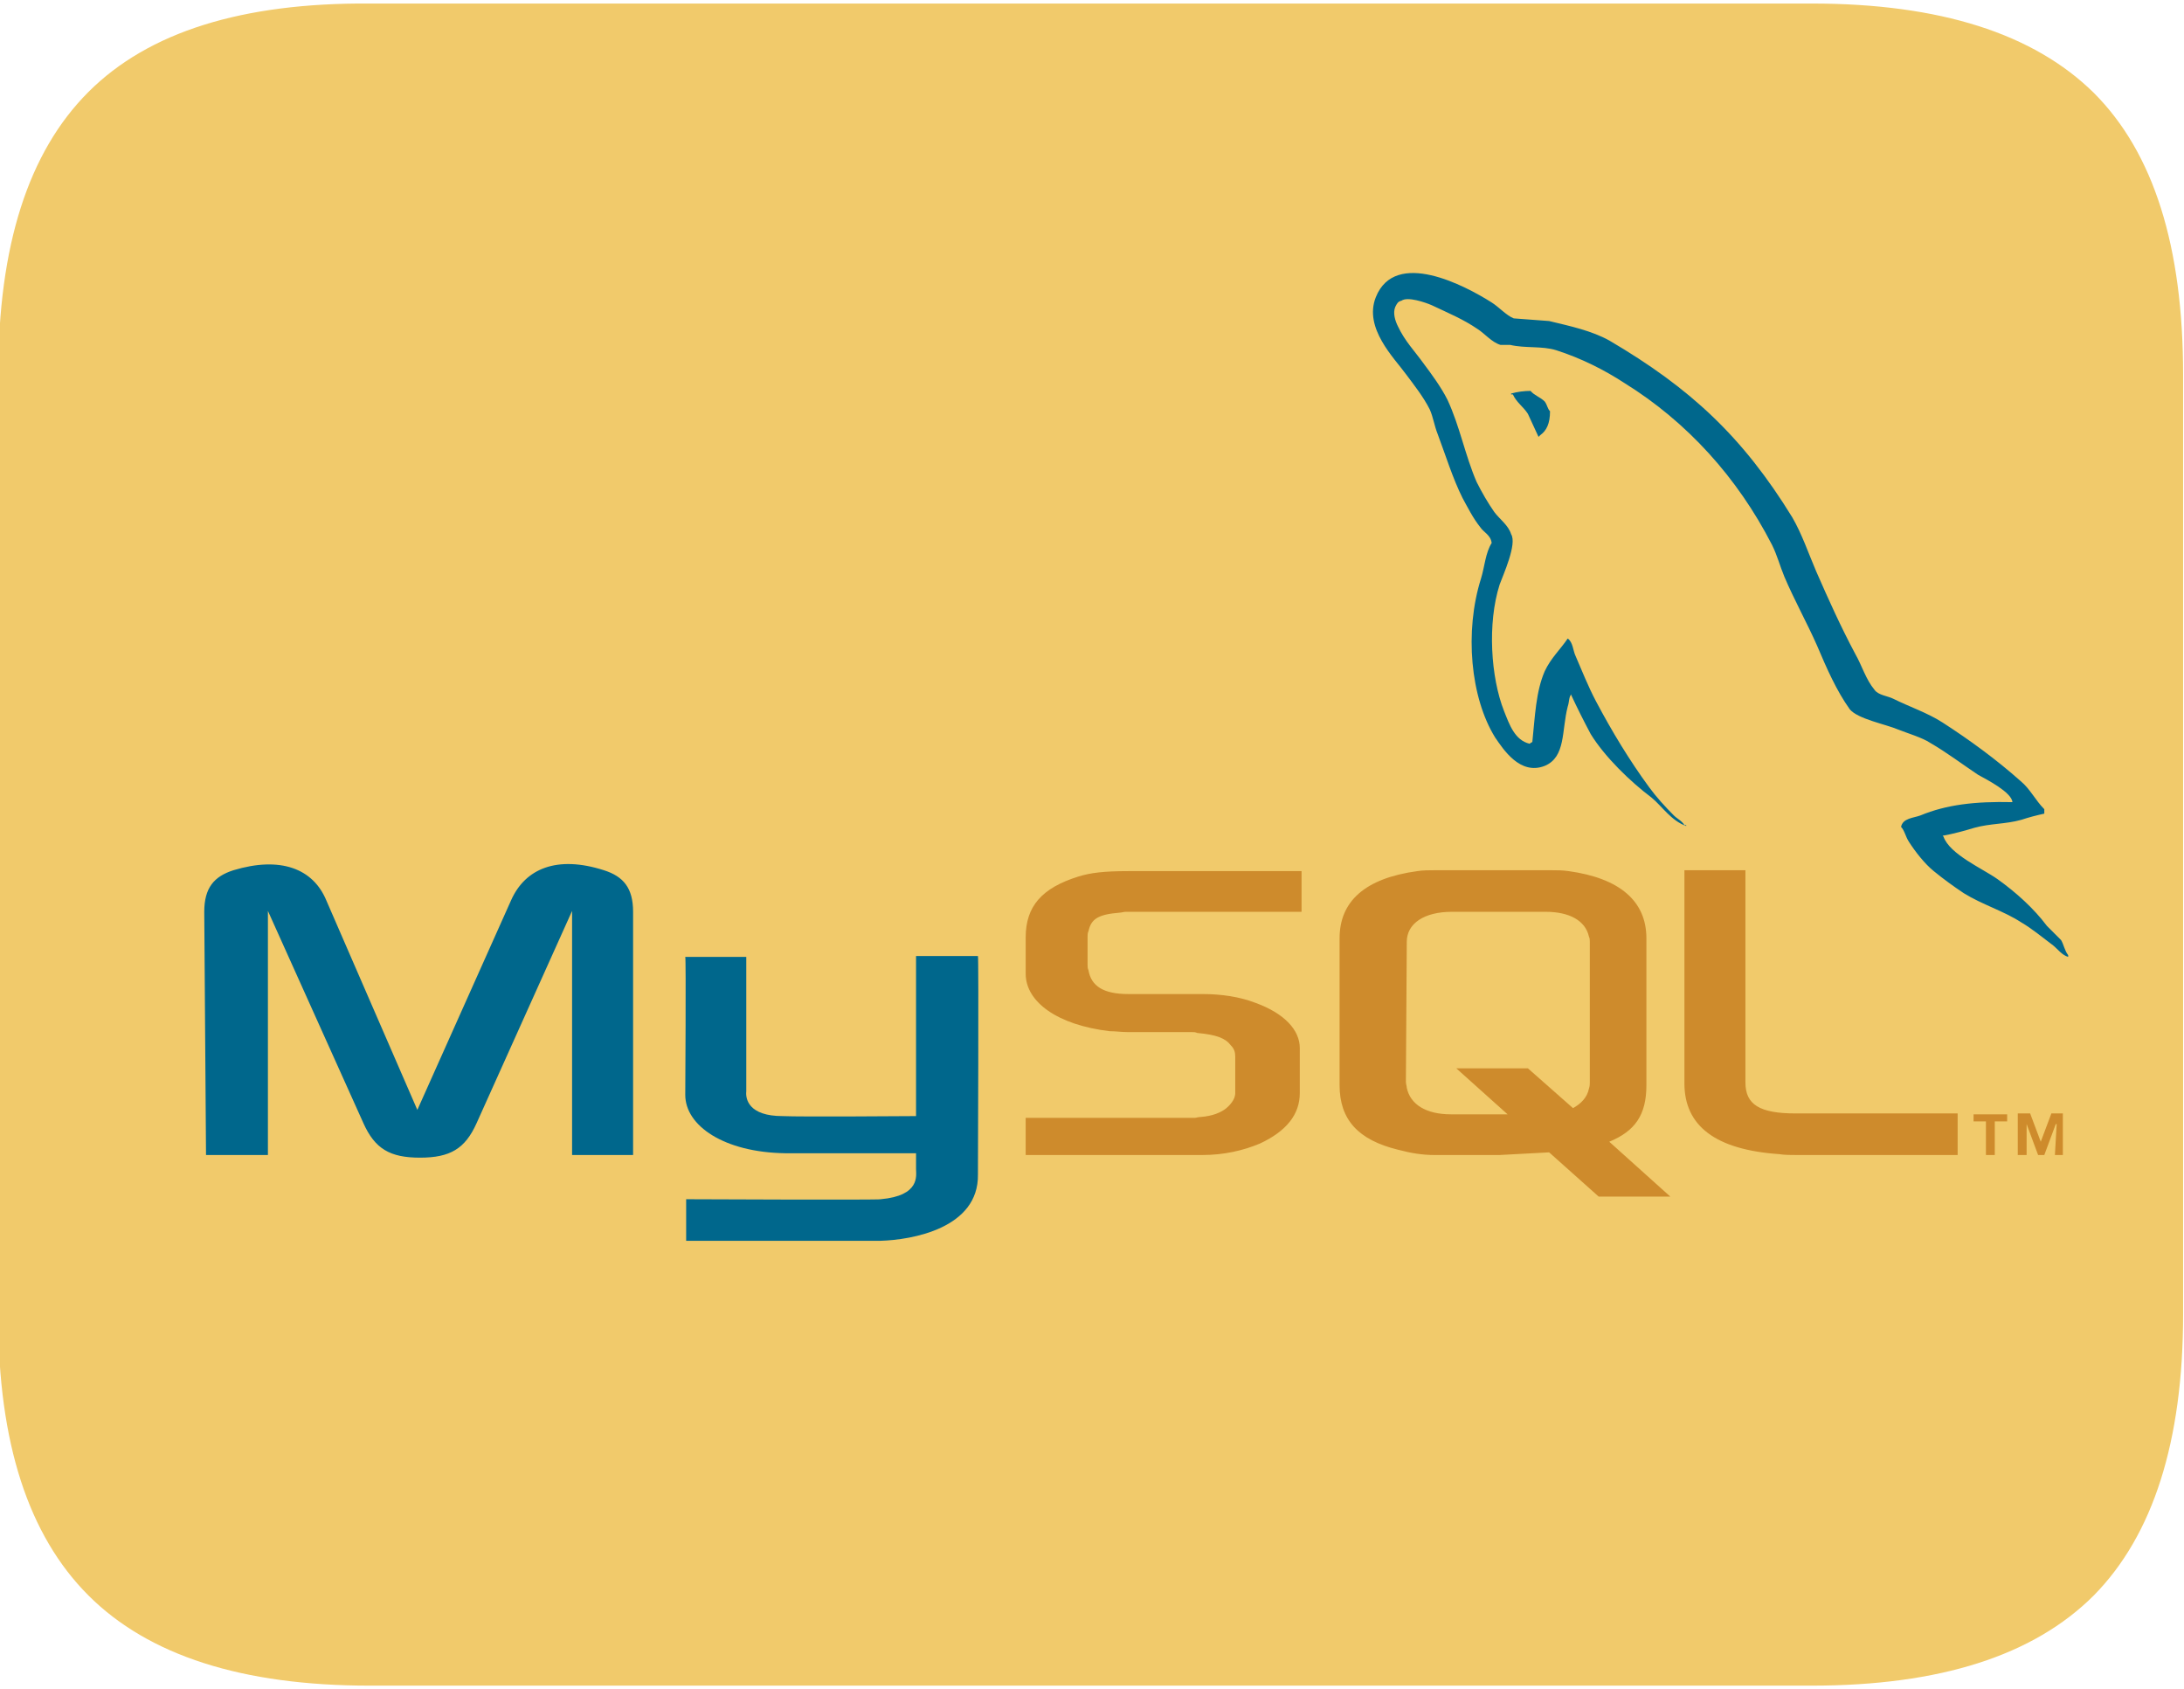
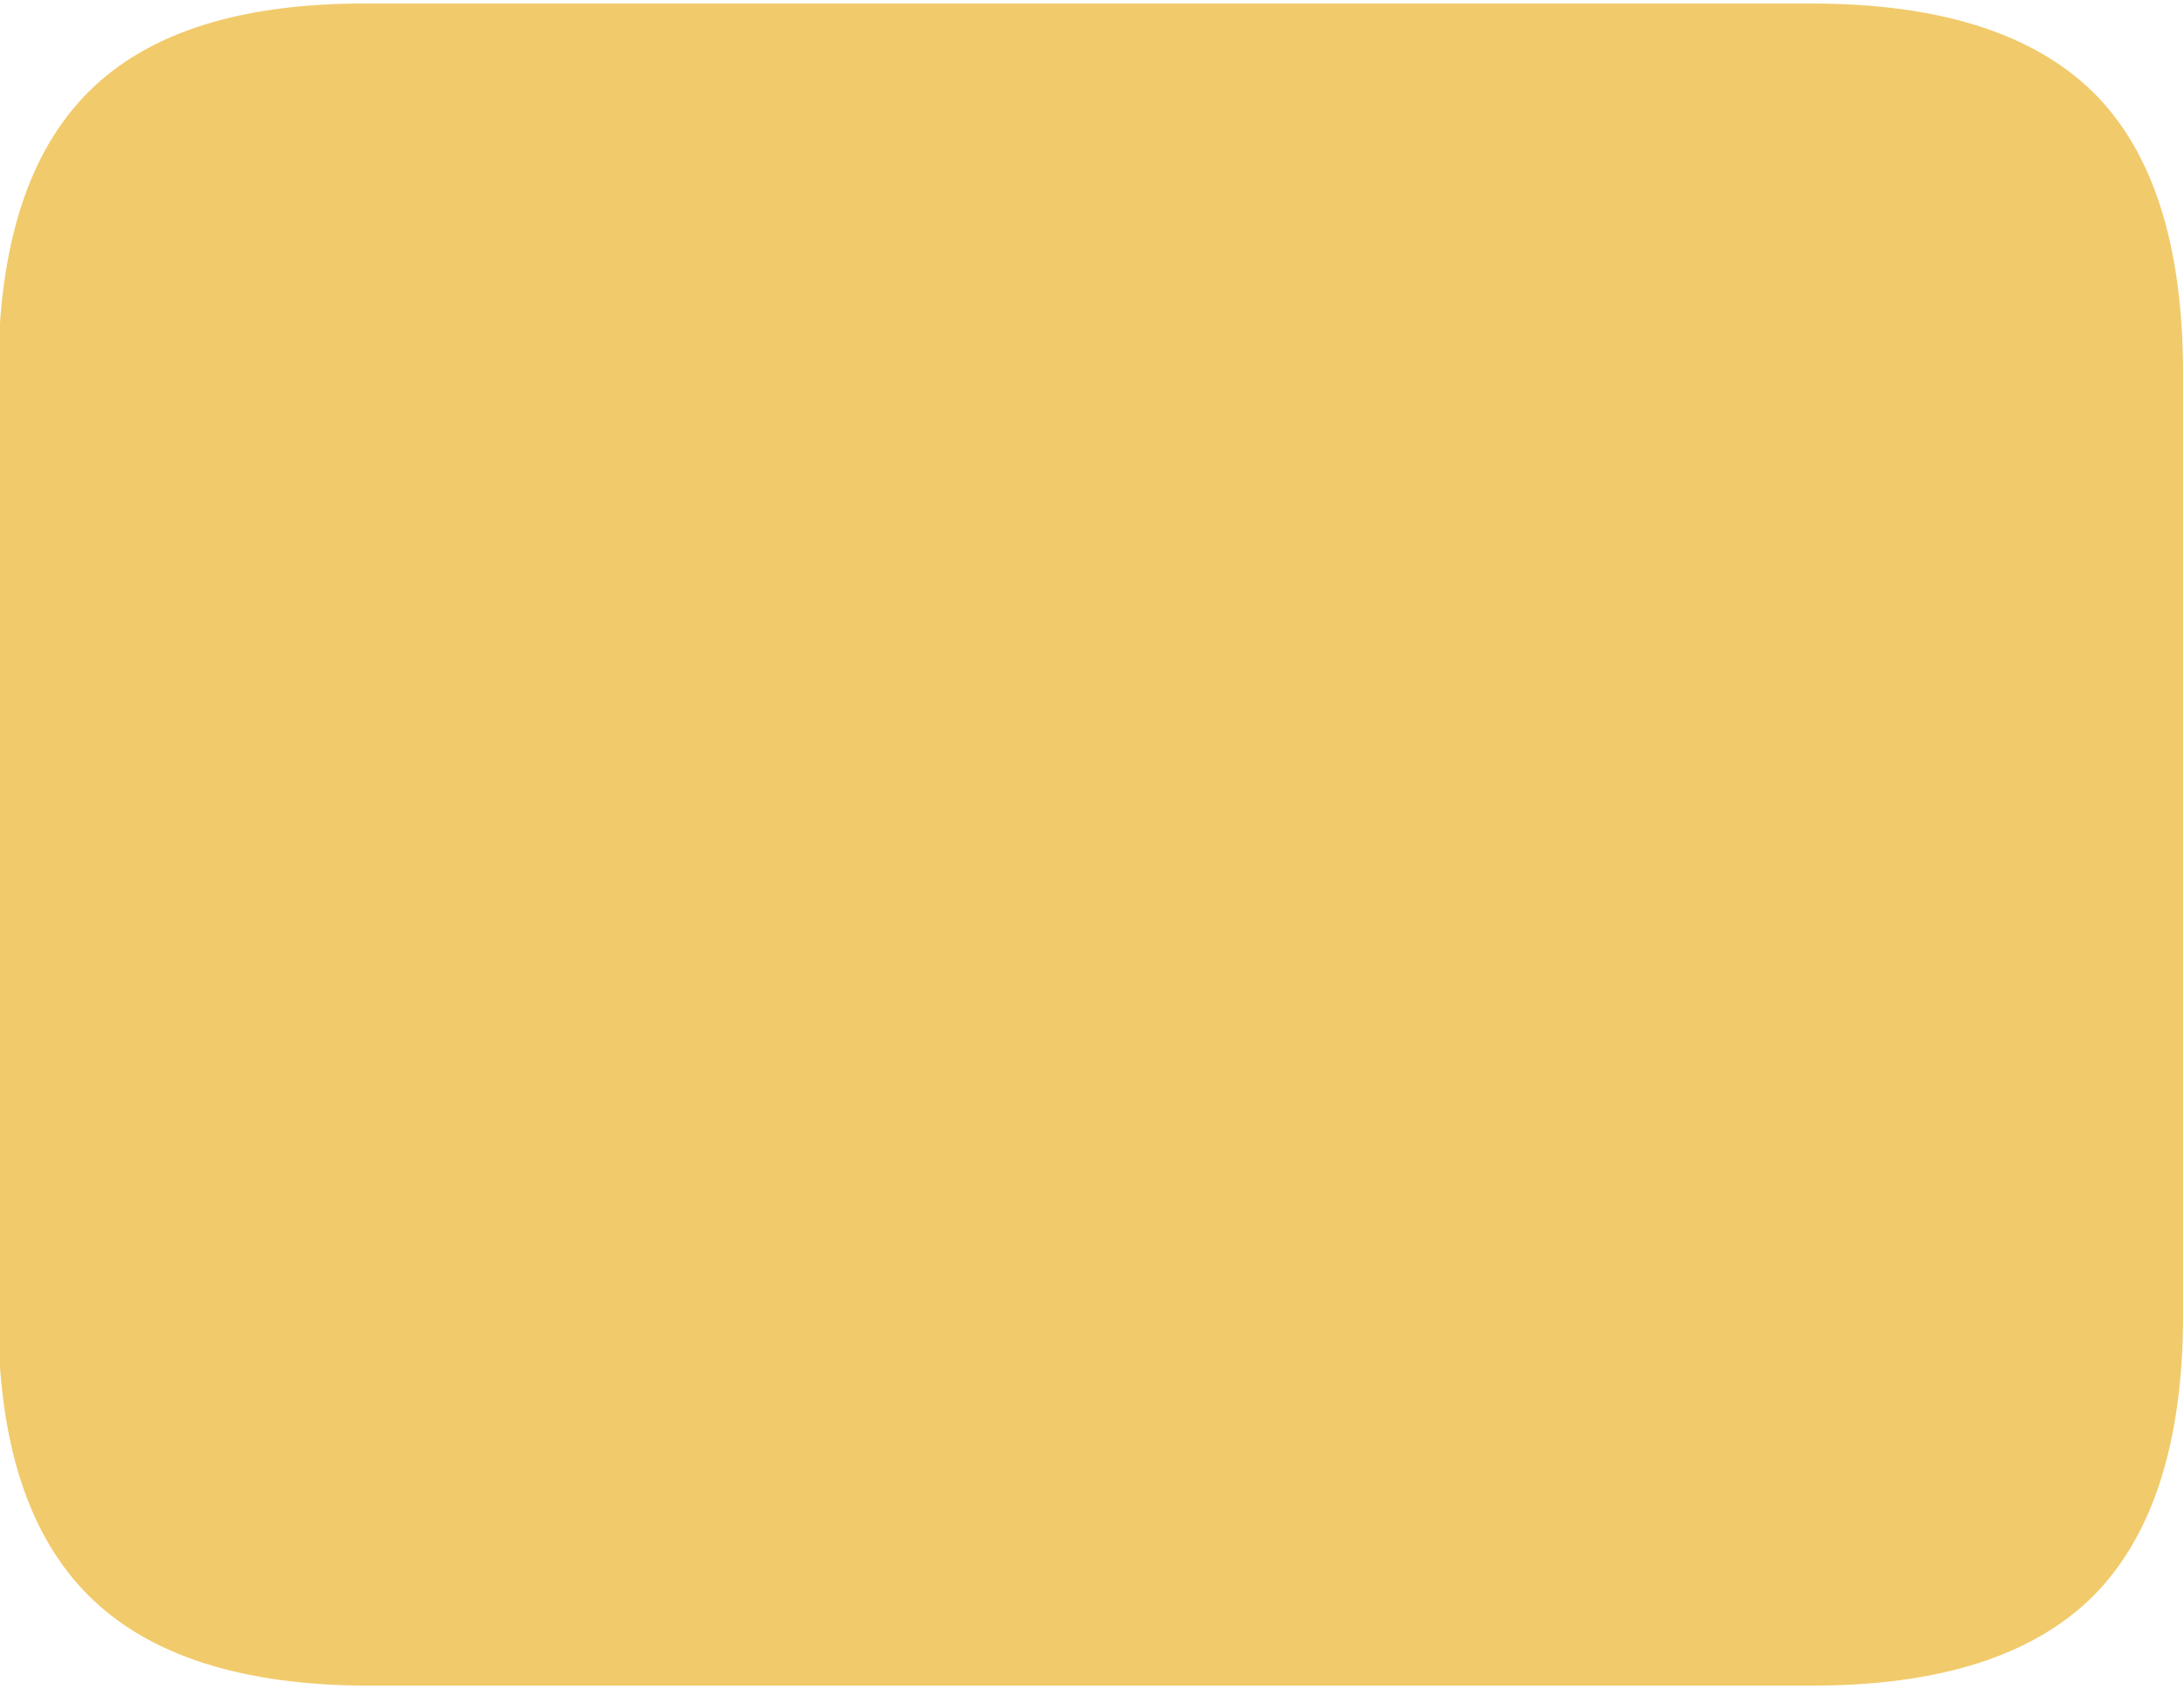
<svg xmlns="http://www.w3.org/2000/svg" version="1.2" baseProfile="tiny" id="Laag_1" x="0px" y="0px" viewBox="0 0 247 191" overflow="visible" xml:space="preserve">
  <path fill="#F1CA6B" d="M41.8,190.6c-14.4,0-25-3.4-31.8-10.2s-10.2-17.3-10.2-31.6V42.4c0-14.6,3.4-25.2,10.2-32s17.4-10.1,31.8-10  h163.1c14.5,0,25.1,3.4,31.9,10.1c6.8,6.8,10.1,17.4,10.1,31.9v106.2c0,14.4-3.4,25-10.1,31.8c-6.8,6.8-17.4,10.2-31.9,10.2H41.8z" />
  <g>
-     <path fill-rule="evenodd" fill="#00678C" d="M23.3,130.6h7V103l10.8,24c1.3,2.9,3,3.9,6.4,3.9c3.4,0,5.1-1,6.4-3.9l10.8-24v27.6   h6.9v-27.5c0-2.7-1.1-4-3.3-4.7c-5.3-1.7-8.9-0.2-10.5,3.4l-10.6,23.7l-10.3-23.7c-1.5-3.6-5.2-5-10.5-3.4c-2.2,0.7-3.3,2-3.3,4.7   L23.3,130.6L23.3,130.6L23.3,130.6z M77.5,108.2h6.9v15.2c-0.1,0.9,0.3,2.8,4.1,2.8c1.9,0.1,15,0,15.1,0v-18.1h7   c0.1,0,0,24.6,0,24.7c0.1,6.1-7.5,7.4-11,7.5h-22v-4.7c0,0,22,0.1,22,0c4.5-0.4,4-2.7,4-3.4v-1.8H88.8c-6.9-0.1-11.3-3.1-11.3-6.6   C77.5,123.5,77.6,108.3,77.5,108.2L77.5,108.2z M227.6,90.7c-4.3-0.1-7.5,0.3-10.4,1.5c-0.8,0.3-2,0.3-2.2,1.3   c0.4,0.4,0.5,1.1,0.9,1.7c0.7,1.1,1.8,2.5,2.8,3.3c1.1,0.9,2.2,1.7,3.4,2.5c2.1,1.3,4.5,2,6.5,3.3c1.2,0.7,2.4,1.7,3.6,2.6   c0.5,0.4,1,1.1,1.7,1.3V108c-0.4-0.5-0.5-1.2-0.8-1.7l-1.6-1.6c-1.5-2-3.5-3.8-5.6-5.3c-1.7-1.2-5.4-2.8-6.1-4.8   c-0.1-0.1-0.1-0.1-0.1-0.1c1.2-0.2,2.6-0.6,3.6-0.9c1.8-0.5,3.5-0.4,5.3-0.9c0.9-0.3,1.7-0.5,2.6-0.7v-0.5c-1-1-1.6-2.3-2.7-3.2   c-2.7-2.4-5.7-4.6-8.8-6.6c-1.7-1.1-3.8-1.8-5.6-2.7c-0.6-0.3-1.7-0.4-2.1-1c-1-1.2-1.4-2.7-2.2-4.1c-1.6-3-3-6.1-4.4-9.3   c-0.9-2.1-1.6-4.2-2.7-6.1c-5.6-9.1-11.5-14.6-20.7-20c-2-1.1-4.3-1.6-6.8-2.2c-1.3-0.1-2.7-0.2-4-0.3c-0.8-0.3-1.7-1.3-2.5-1.8   c-3-1.9-10.9-6.1-13.1-0.6c-1.4,3.5,2.1,6.9,3.4,8.7c0.9,1.2,2,2.6,2.7,4c0.4,0.9,0.5,1.8,0.9,2.8c0.9,2.4,1.7,5,2.8,7.2   c0.6,1.1,1.2,2.3,2,3.3c0.4,0.6,1.2,0.9,1.3,1.8c-0.7,1.1-0.8,2.7-1.2,4c-1.9,6-1.2,13.5,1.6,18c0.9,1.3,2.8,4.3,5.6,3.2   c2.4-1,1.9-4,2.6-6.7c0.2-0.6,0.1-1,0.4-1.4v0.1c0.7,1.5,1.4,2.9,2.2,4.4c1.6,2.6,4.5,5.4,6.9,7.2c1.2,1,2.2,2.6,3.9,3.2v-0.1h-0.2   c-0.3-0.5-0.8-0.7-1.2-1.1c-1-1-2-2.1-2.8-3.2c-2.2-3-4.2-6.3-6-9.7c-0.9-1.7-1.6-3.5-2.3-5.1c-0.3-0.6-0.3-1.6-0.9-2   c-0.8,1.2-1.9,2.2-2.6,3.7c-1,2.3-1.1,5.1-1.4,8c-0.2,0.1-0.2,0.1-0.3,0.2c-1.7-0.4-2.3-2.2-2.9-3.7c-1.5-3.8-1.9-9.9-0.5-14.3   c0.4-1.1,2-4.6,1.3-5.7c-0.3-1-1.3-1.7-1.9-2.5c-0.7-1-1.4-2.2-2-3.4c-1.3-3-1.9-6.3-3.3-9.3c-0.7-1.4-1.8-2.9-2.7-4.1   c-1-1.4-2.1-2.5-2.9-4.2c-0.3-0.6-0.6-1.5-0.3-2.2c0.2-0.4,0.3-0.6,0.7-0.7c0.7-0.5,2.7,0.2,3.4,0.5c1.9,0.9,3.6,1.6,5.2,2.7   c0.8,0.5,1.6,1.5,2.6,1.8h1.1c1.7,0.4,3.6,0.1,5.2,0.6c2.8,0.9,5.4,2.2,7.7,3.7c7.1,4.4,12.8,10.7,16.7,18.3   c0.6,1.2,0.9,2.4,1.4,3.6c1.1,2.6,2.6,5.3,3.7,7.8c1.1,2.6,2.2,5.1,3.7,7.2c0.9,1.1,4.1,1.7,5.5,2.3c1,0.4,2.7,0.9,3.6,1.5   c1.9,1.1,3.6,2.4,5.4,3.6C224.8,88.2,227.5,89.6,227.6,90.7L227.6,90.7z" />
-     <path fill-rule="evenodd" fill="#00678C" d="M173.1,44.2c-0.7,0-1.5,0.1-2.2,0.3v0.1h0.2c0.4,0.9,1.2,1.4,1.7,2.2   c0.4,0.9,0.8,1.7,1.2,2.6l0.2-0.2c0.7-0.5,1.1-1.3,1.1-2.7c-0.3-0.3-0.3-0.7-0.6-1.1C174.2,44.9,173.5,44.7,173.1,44.2L173.1,44.2z   " />
-     <path fill-rule="evenodd" fill="#CE8B2C" d="M116,130.6h20c2.4,0,4.6-0.5,6.5-1.3c3-1.4,4.5-3.3,4.5-5.7v-5.1c0-2-1.7-3.9-5-5.1   c-1.8-0.7-3.9-1-6-1h-8.4c-2.8,0-4.2-0.9-4.5-2.7c-0.1-0.2-0.1-0.4-0.1-0.6v-3.2c0-0.2,0-0.4,0.1-0.6c0.3-1.4,1.1-1.9,3.5-2.1   c0.2,0,0.5-0.1,0.7-0.1h19.9v-4.6h-19.6c-2.8,0-4.3,0.2-5.6,0.6c-4.2,1.3-6,3.4-6,6.9v4.1c0,3.2,3.6,5.8,9.5,6.5   c0.7,0,1.3,0.1,2,0.1h7.2c0.3,0,0.5,0,0.7,0.1c2.2,0.2,3.2,0.6,3.8,1.4c0.4,0.4,0.5,0.8,0.5,1.3v4.1c0,0.5-0.3,1.1-1,1.7   c-0.6,0.5-1.6,0.9-2.9,1c-0.3,0-0.5,0.1-0.7,0.1H116V130.6z M190.5,122.5c0,4.8,3.5,7.5,10.7,8c0.6,0.1,1.3,0.1,2,0.1h18.2v-4.7   h-18.3c-4.1,0-5.7-1-5.7-3.5V98.4h-6.9L190.5,122.5L190.5,122.5L190.5,122.5z M151.5,122.7v-16.6c0-4.2,2.9-6.8,8.8-7.6   c0.6-0.1,1.3-0.1,1.9-0.1h13.3c0.6,0,1.2,0,1.9,0.1c5.8,0.8,8.8,3.4,8.8,7.6v16.6c0,3.4-1.3,5.2-4.2,6.4l6.9,6.2h-8.1l-5.6-5   l-5.6,0.3h-7.4c-1.3,0-2.6-0.2-4.1-0.6C153.6,128.9,151.5,126.6,151.5,122.7L151.5,122.7z M159,122.3c0,0.3,0.1,0.5,0.1,0.7   c0.4,1.9,2.2,3,5,3h6.4l-5.8-5.2h8.1l5.1,4.5c0.9-0.5,1.6-1.2,1.8-2.2c0.1-0.3,0.1-0.5,0.1-0.7v-15.9c0-0.2,0-0.4-0.1-0.6   c-0.4-1.8-2.2-2.8-4.9-2.8h-10.6c-3.1,0-5.1,1.3-5.1,3.4L159,122.3L159,122.3L159,122.3z M224.6,130.6h1v-3.8h1.4v-0.8h-3.8v0.8   h1.4L224.6,130.6L224.6,130.6z M232.4,130.6h0.9v-4.7H232l-1.2,3.2l-1.2-3.2h-1.4v4.7h1v-3.5l1.3,3.5h0.7l1.3-3.5h0.1L232.4,130.6   L232.4,130.6z" />
-   </g>
+     </g>
</svg>